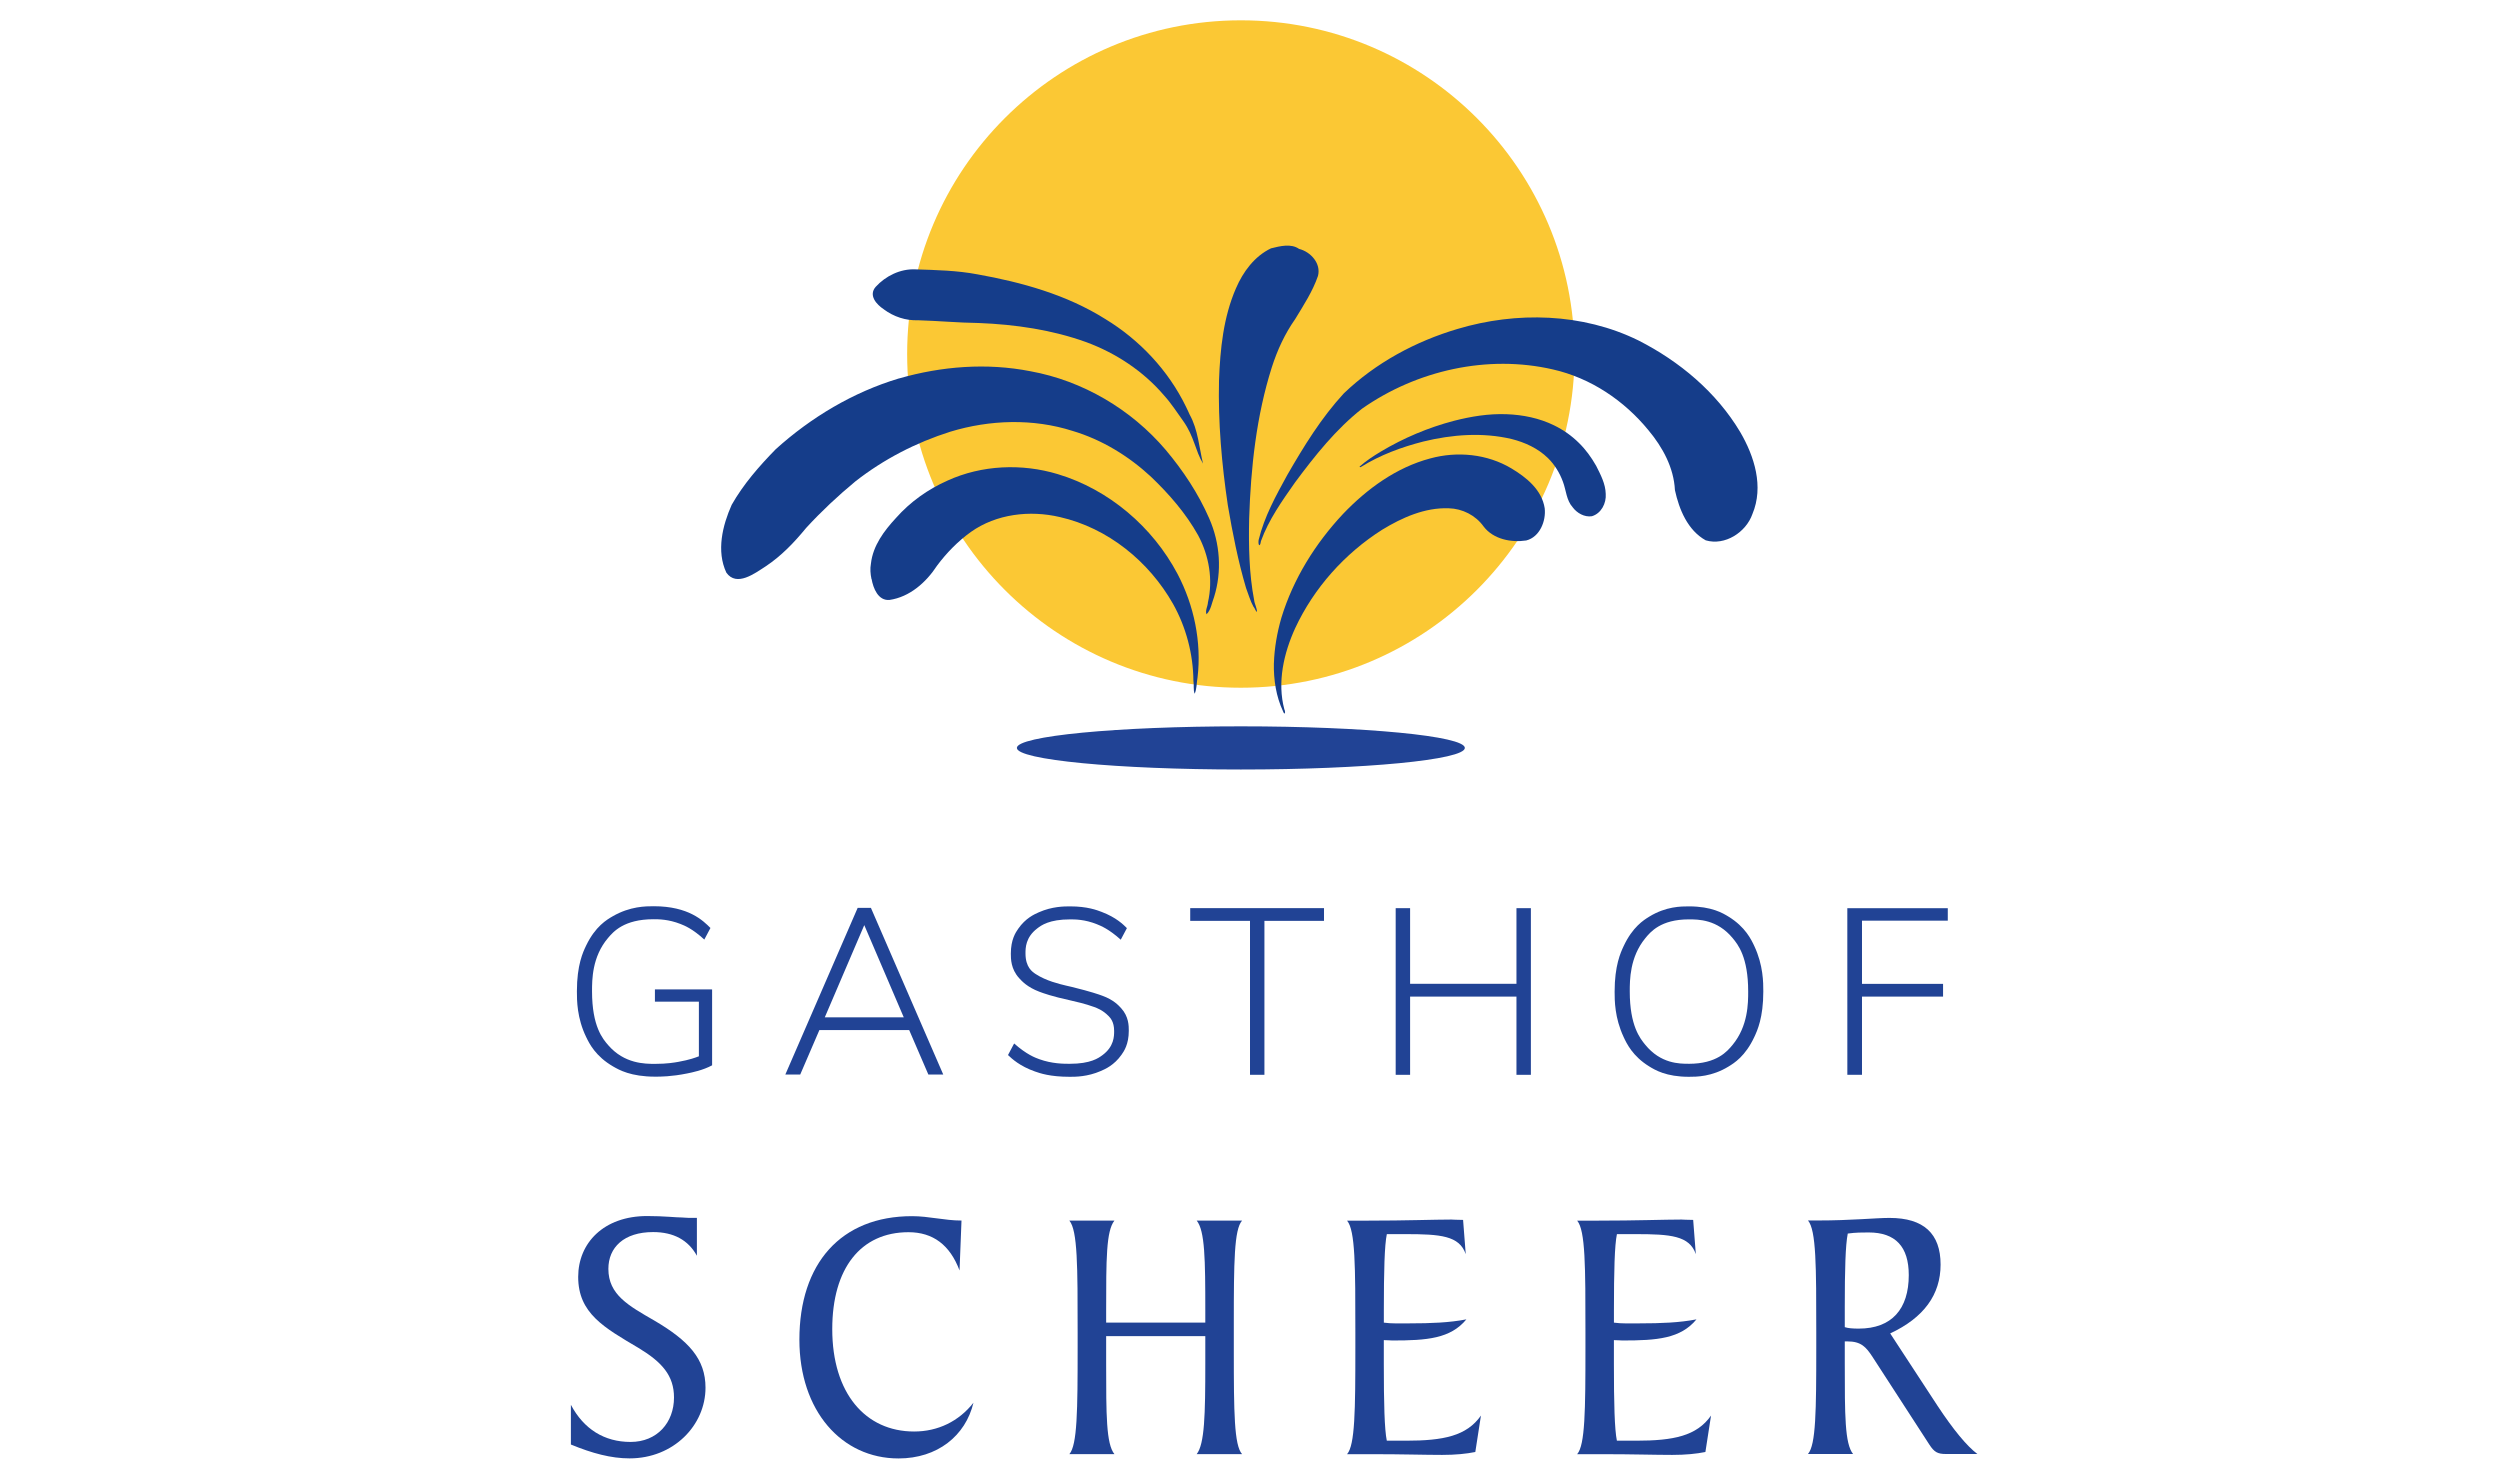
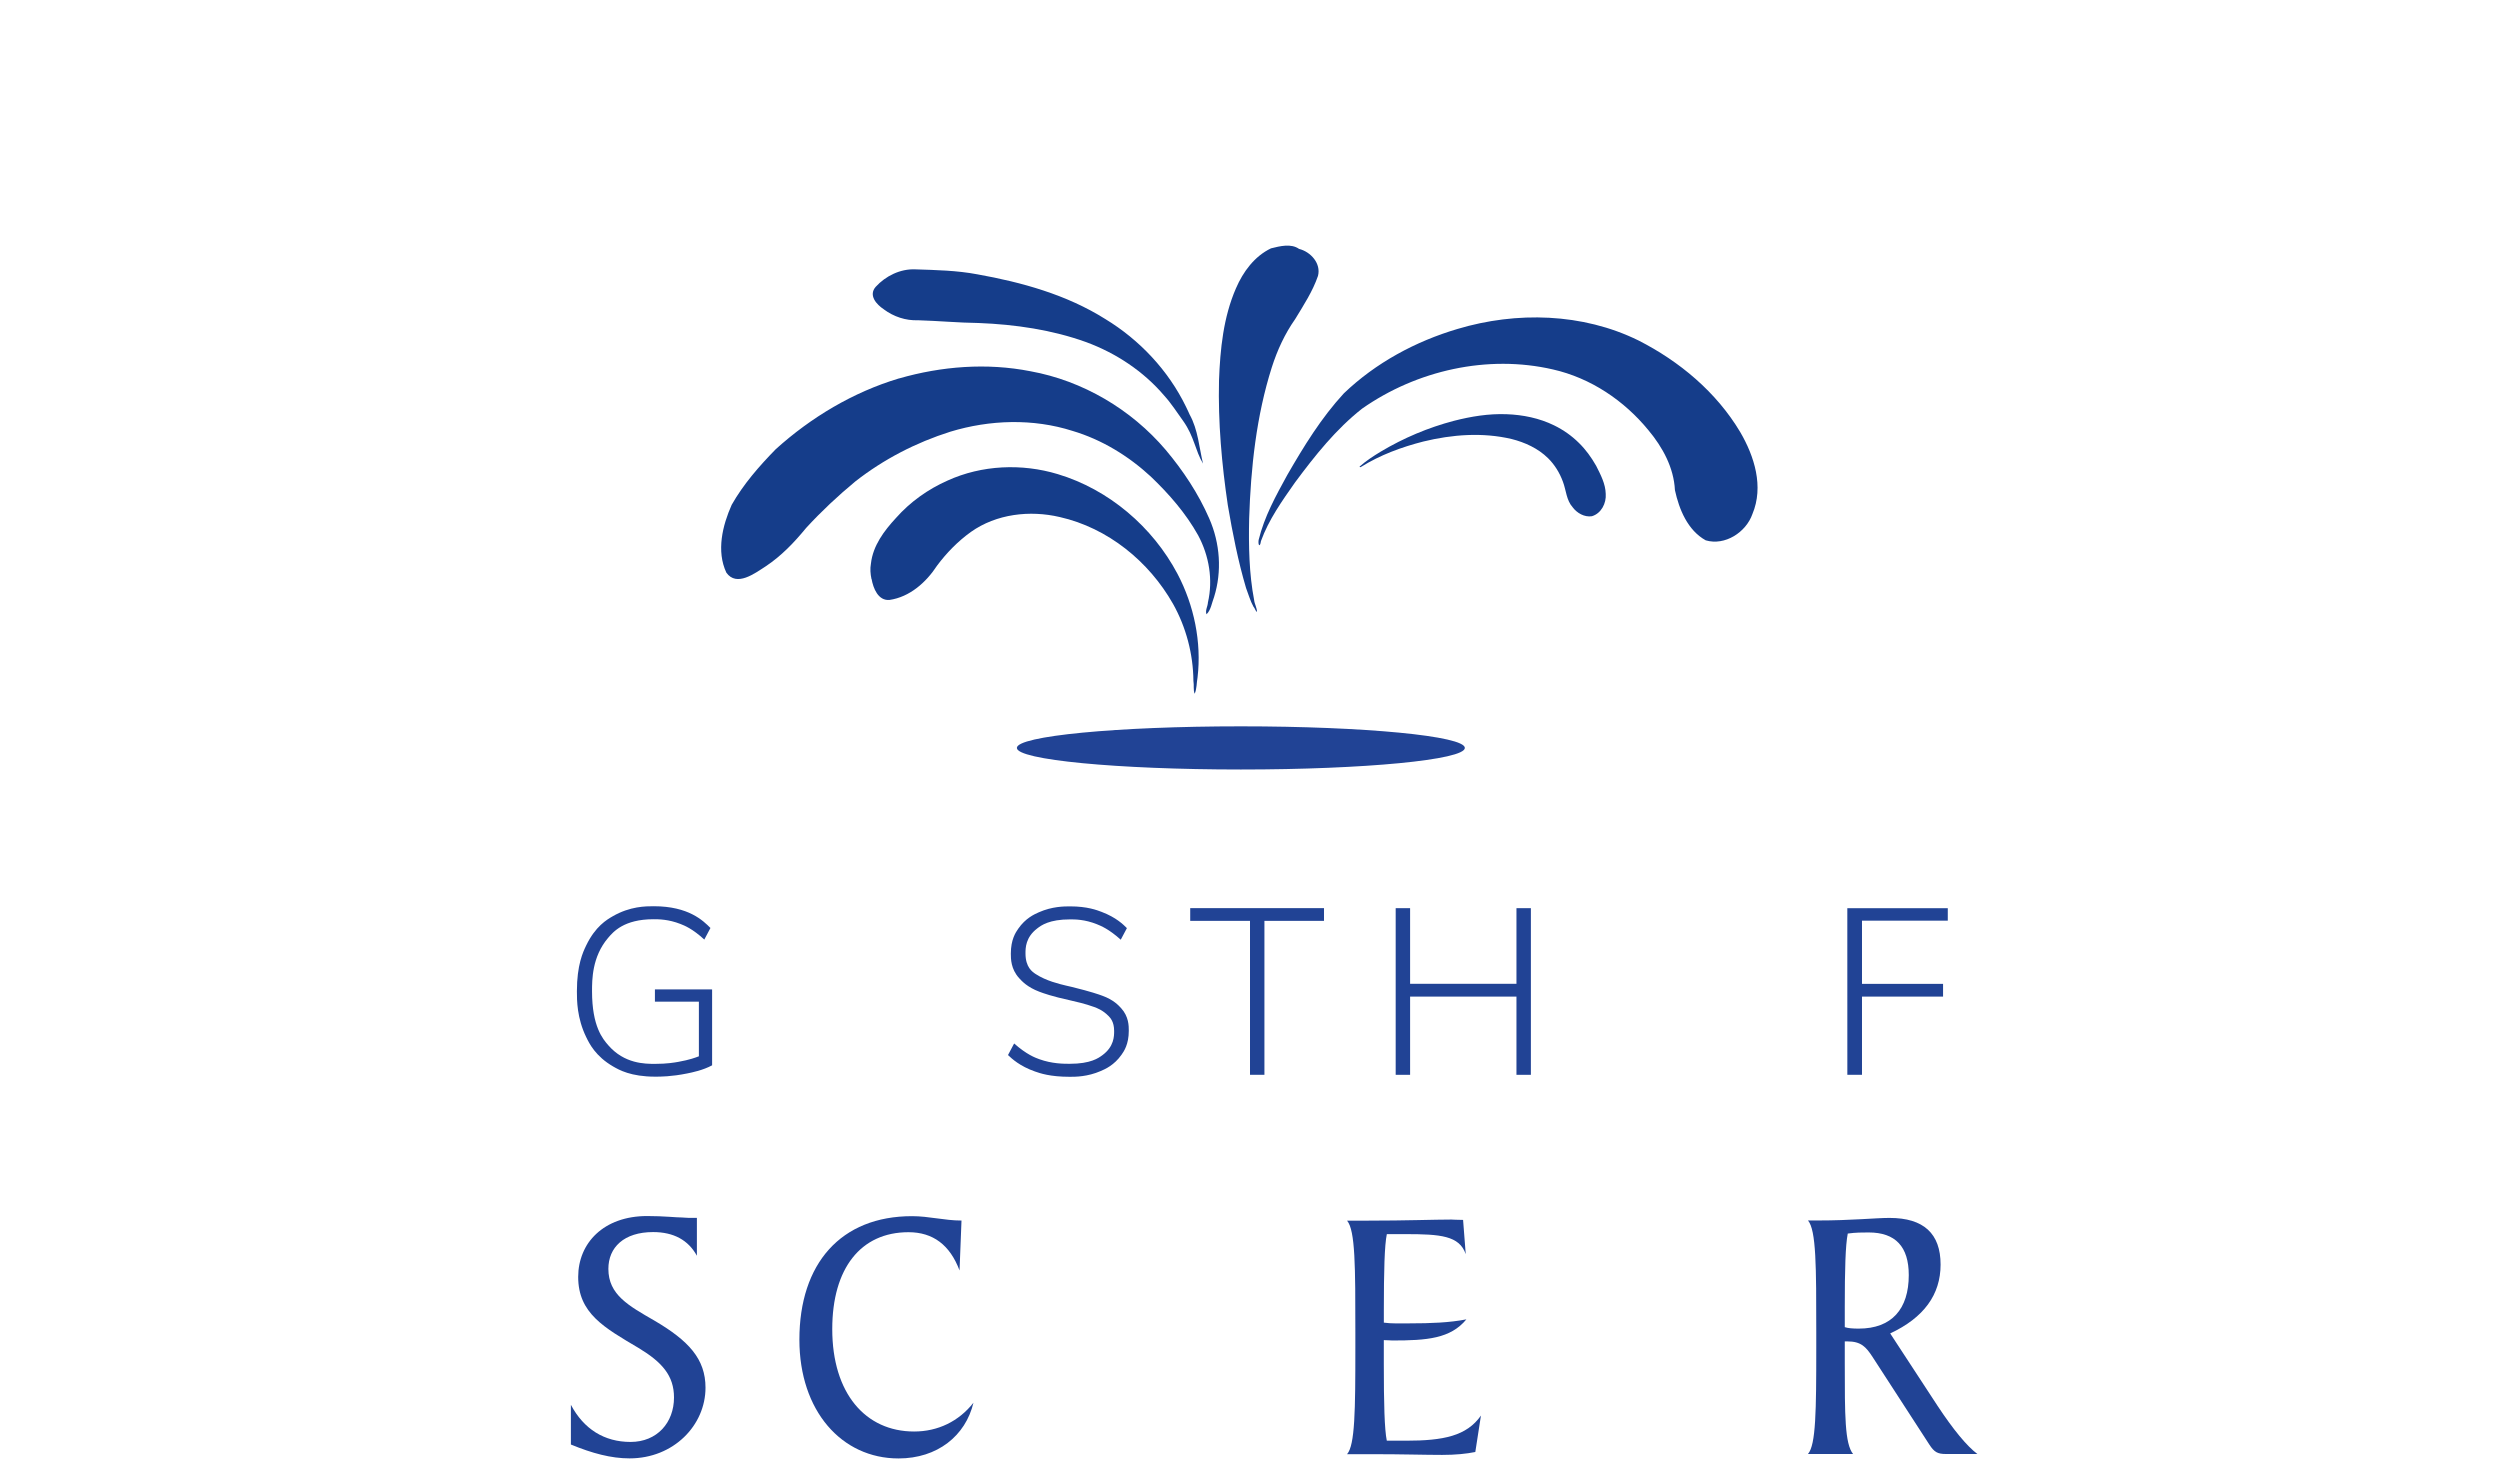
<svg xmlns="http://www.w3.org/2000/svg" version="1.1" viewBox="0 0 492.2 291.2">
  <path d="m112.4 284.4c4.178 1.722 7.898 2.726 11.55 2.726 8.681 0 14.95-6.527 14.95-13.92 0-5.667-3.329-9.253-10.05-13.2-5.091-2.941-9.073-5.093-9.073-10.19 0-4.232 3.068-7.245 8.812-7.245 4.047 0 6.919 1.578 8.616 4.662v-7.46h-1.632c-0.522 0-0.914-0.072-1.24-0.072-1.24 0-3.59-0.287-6.919-0.287-8.551 0-13.58 5.308-13.58 11.98 0 7.173 5.091 9.97 11.88 13.99 4.634 2.797 6.984 5.451 6.984 9.755 0 4.949-3.329 8.751-8.551 8.751-5.157 0-9.204-2.511-11.75-7.316v7.819z" style="fill:#214395" />
  <path d="m189.3 240.3c-3.329 0-6.397-0.861-9.726-0.861-14.03 0-22.19 9.325-22.19 24.32 0 13.99 8.29 23.38 19.52 23.38 7.637 0 13.19-4.447 14.75-10.97-2.872 3.658-6.984 5.667-11.68 5.667-9.595 0-16.12-7.532-16.12-20.16 0-11.98 5.614-19.08 15.01-19.08 4.83 0 8.159 2.511 10.05 7.532z" style="fill:#214395" />
-   <path d="m237.3 260.4h-19.52v-2.367c0-10.04 0-15.71 1.632-17.72h-8.877c1.632 1.937 1.632 9.038 1.632 22.02v2.941c0 12.41-0.065 19.22-1.632 21.02h8.877c-1.632-2.008-1.632-7.747-1.632-17.79v-5.451h19.52v5.451c0 10.04-0.131 15.78-1.697 17.79h8.943c-1.567-1.722-1.632-8.249-1.632-20.23v-5.595c0-11.98 0.065-18.43 1.632-20.16h-8.943c1.632 2.008 1.697 7.675 1.697 17.72z" style="fill:#214395" />
  <path d="m265.2 286.3h5.353c5.483 0 9.922 0.143 13.38 0.143 2.611 0 4.765-0.215 6.527-0.574l1.11-7.173c-2.807 4.017-7.376 4.949-14.75 4.949h-3.786c-0.457-2.224-0.588-7.316-0.588-15.14v-4.662c0.718 0 1.24 0.072 1.697 0.072 6.789 0 11.42-0.359 14.56-4.16-3.329 0.646-6.984 0.789-11.16 0.789-1.893 0-3.59 0.072-5.091-0.143v-2.367c0-7.819 0.131-12.84 0.588-15.06h3.655c6.854 0 10.64 0.287 11.88 3.945l-0.522-6.743c-1.305 0-2.024-0.072-2.285-0.072-3.394 0-8.877 0.215-16.51 0.215h-4.047c1.632 1.937 1.632 9.038 1.632 22.02v2.941c0 12.41-0.065 19.22-1.632 21.02z" style="fill:#214395" />
-   <path d="m310.5 286.3h5.353c5.483 0 9.922 0.143 13.38 0.143 2.611 0 4.765-0.215 6.527-0.574l1.11-7.173c-2.807 4.017-7.376 4.949-14.75 4.949h-3.786c-0.457-2.224-0.588-7.316-0.588-15.14v-4.662c0.718 0 1.24 0.072 1.697 0.072 6.789 0 11.42-0.359 14.56-4.16-3.329 0.646-6.984 0.789-11.16 0.789-1.893 0-3.59 0.072-5.091-0.143v-2.367c0-7.819 0.131-12.84 0.588-15.06h3.655c6.854 0 10.64 0.287 11.88 3.945l-0.522-6.743c-1.305 0-2.024-0.072-2.285-0.072-3.394 0-8.877 0.215-16.51 0.215h-4.047c1.632 1.937 1.632 9.038 1.632 22.02v2.941c0 12.41-0.065 19.22-1.632 21.02z" style="fill:#214395" />
  <path d="m363.2 261.3v-4.089c0-7.245 0.131-12.05 0.588-14.35 1.567-0.215 2.872-0.215 4.112-0.215 5.287 0 7.898 2.797 7.898 8.392 0 6.671-3.329 10.54-9.856 10.54-1.175 0-2.089-0.072-2.742-0.287zm-5.353-21.02h-1.893c1.632 1.937 1.632 9.038 1.632 22.02v2.941c0 12.55-0.065 19.22-1.632 21.02h8.877c-1.632-2.008-1.632-7.675-1.632-17.79v-4.376h0.522c2.676 0 3.655 1.076 4.961 3.084l11.16 17.22c0.979 1.506 1.632 1.865 3.264 1.865h6.201c-2.089-1.578-4.7-4.734-7.833-9.468l-9.334-14.27c6.593-3.084 9.922-7.603 9.922-13.56 0-6.097-3.329-9.181-10.05-9.181-2.807 0-7.376 0.502-14.16 0.502z" style="fill:#214395" />
-   <path d="m244.3 135.4c36.28 0 65.7-29.41 65.7-65.7s-29.41-65.7-65.7-65.7-65.7 29.41-65.7 65.7 29.41 65.7 65.7 65.7" style="fill:#fbc834" />
  <path d="m244.3 151.5c24.36 0 44.1-1.903 44.1-4.25s-19.74-4.249-44.1-4.249-44.1 1.902-44.1 4.249 19.74 4.25 44.1 4.25" style="fill:#214395" />
  <path d="m140.2 194.8v14.94c-1.815 0.977-3.894 1.396-4.933 1.606-3.118 0.628-5.228 0.628-6.283 0.628-4.793 0-7.105-1.334-8.261-2.001-3.467-2.001-4.693-4.514-5.305-5.771-1.838-3.77-1.838-7.276-1.838-9.029 0-5.212 1.21-7.741 1.815-9.005 1.815-3.793 4.095-5.111 5.236-5.771 3.421-1.978 6.523-1.978 8.074-1.978 6.888 0 9.742 2.854 11.17 4.282l-1.21 2.28c-2.327-2.141-3.909-2.761-4.7-3.072-2.373-0.931-4.328-0.931-5.305-0.931-5.817 0-7.912 2.467-8.959 3.7-3.141 3.7-3.141 8.23-3.141 10.49 0 6.934 2.125 9.385 3.188 10.61 3.188 3.677 7.221 3.677 9.238 3.677 2.327 0 3.816-0.264 4.561-0.396 2.234-0.396 3.444-0.861 4.049-1.094v-10.75h-8.656v-2.42z" style="fill:#214395" />
-   <path d="m179 202.8h-17.68l-3.77 8.749h-2.932l14.24-32.81h2.606l14.24 32.81h-2.932zm-1.07-2.513-7.772-18.15-7.772 18.15z" style="fill:#214395" />
  <path d="m210.6 212c-3.863 0-5.848-0.698-6.841-1.047-2.978-1.047-4.53-2.505-5.305-3.234l1.21-2.28c2.467 2.187 4.126 2.792 4.956 3.095 2.49 0.907 4.817 0.907 5.98 0.907 4.142 0 5.678-1.132 6.446-1.699 2.304-1.699 2.304-3.746 2.304-4.77 0-1.815-0.745-2.575-1.117-2.955-1.117-1.14-2.265-1.559-2.839-1.768-1.722-0.628-3.646-1.063-4.607-1.28-3.816-0.838-5.383-1.427-6.166-1.722-2.35-0.884-3.436-2.079-3.979-2.676-1.629-1.792-1.629-3.808-1.629-4.817 0-2.792 0.962-4.188 1.443-4.887 1.443-2.094 3.196-2.87 4.072-3.258 2.629-1.163 4.987-1.163 6.166-1.163 3.351 0 5.259 0.729 6.213 1.094 2.862 1.094 4.258 2.49 4.956 3.188l-1.21 2.28c-2.327-2.094-3.909-2.73-4.7-3.048-2.373-0.954-4.297-0.954-5.259-0.954-4.142 0-5.693 1.179-6.469 1.768-2.327 1.768-2.327 3.878-2.327 4.933 0 2.746 1.35 3.63 2.024 4.072 2.024 1.326 4.631 1.947 5.934 2.257l1.21 0.279c3.77 0.931 5.228 1.458 5.957 1.722 2.187 0.791 3.196 1.893 3.7 2.443 1.513 1.652 1.513 3.514 1.513 4.444 0 2.699-0.962 4.064-1.443 4.747-1.443 2.048-3.196 2.808-4.072 3.188-2.629 1.14-4.956 1.14-6.12 1.14z" style="fill:#214395" />
  <path d="m246.1 181.3h-11.77v-2.513h26.34v2.513h-11.73v30.3h-2.839z" style="fill:#214395" />
  <path d="m301.4 178.8v32.81h-2.839v-15.4h-20.94v15.4h-2.839v-32.81h2.839v14.89h20.94v-14.89z" style="fill:#214395" />
-   <path d="m332.5 212c-4.468 0-6.671-1.35-7.772-2.024-3.304-2.024-4.483-4.553-5.073-5.817-1.768-3.793-1.768-7.206-1.768-8.912 0-5.166 1.179-7.694 1.768-8.959 1.768-3.793 3.956-5.143 5.049-5.817 3.281-2.024 6.29-2.024 7.795-2.024 4.514 0 6.717 1.35 7.819 2.024 3.304 2.024 4.483 4.538 5.073 5.794 1.768 3.77 1.768 7.214 1.768 8.935 0 5.166-1.179 7.694-1.768 8.959-1.768 3.793-3.971 5.143-5.073 5.817-3.304 2.024-6.314 2.024-7.819 2.024zm0-2.56c5.538 0 7.586-2.482 8.61-3.723 3.072-3.723 3.072-8.253 3.072-10.52 0-6.795-2.032-9.261-3.048-10.49-3.048-3.7-6.771-3.7-8.633-3.7-5.538 0-7.57 2.482-8.586 3.723-3.048 3.723-3.048 8.222-3.048 10.47 0 6.748 2.032 9.246 3.048 10.49 3.048 3.746 6.74 3.746 8.586 3.746z" style="fill:#214395" />
  <path d="m363.7 178.8h19.78v2.467h-16.89v12.43h15.96v2.513h-15.96v15.4h-2.885z" style="fill:#214395" />
-   <path d="m250.8 130.6c-0.059 3.243 0.434 6.508 1.808 9.45 0.331 0.913 0.545 0.152 0.256-0.387-1.428-5.326-0.126-11.05 2.14-16.01 3.689-7.912 9.742-14.68 17.12-19.36 3.934-2.398 8.408-4.397 13.11-4.222 2.685 0.064 5.299 1.39 6.86 3.589 1.916 2.513 5.42 3.196 8.4 2.747 2.655-0.678 3.919-3.833 3.625-6.353-0.569-3.613-3.586-6.061-6.548-7.83-4.761-2.853-10.68-3.428-16-1.964-6.674 1.775-12.44 5.992-17.15 10.92-5.454 5.818-9.788 12.76-12.14 20.44-0.845 2.921-1.381 5.947-1.476 8.992z" style="fill:#153d8a" />
+   <path d="m250.8 130.6z" style="fill:#153d8a" />
  <path d="m171.6 114c0.325 1.804 1.272 4.297 3.518 4.118 3.999-0.584 7.224-3.464 9.368-6.752 1.877-2.519 4.111-4.802 6.664-6.638 5.026-3.56 11.61-4.316 17.51-2.93 9.443 2.138 17.54 8.722 22.28 17.08 2.59 4.615 3.976 9.915 4.019 15.17 0.155 0.845-0.065 1.76 0.248 2.544 0.433-0.975 0.368-2.164 0.568-3.23 0.813-6.938-0.678-14.15-3.94-20.36-4.9-9.278-13.53-16.64-23.6-19.66-7.072-2.128-14.92-1.799-21.67 1.27-3.85 1.705-7.352 4.192-10.15 7.352-2.344 2.534-4.552 5.456-4.946 9-0.186 1.01-0.104 2.035 0.106 3.033z" style="fill:#153d8a" />
  <path d="m177 74.5c-9.008 2.699-17.29 7.642-24.26 13.93-3.26 3.332-6.374 6.89-8.685 10.96-1.822 4.098-3.038 9.105-1.052 13.35 2.03 2.87 5.617 0.125 7.74-1.234 3.089-2.048 5.636-4.719 7.972-7.568 3.008-3.274 6.263-6.328 9.69-9.158 5.569-4.364 11.96-7.658 18.7-9.788 7.785-2.363 16.28-2.63 24.04-0.161 5.759 1.712 11.02 4.924 15.43 9 3.583 3.425 6.897 7.224 9.315 11.56 2.164 4.04 2.954 8.752 1.927 13.22-0.036 0.787-0.578 1.583-0.279 2.33 0.88-0.839 1.047-2.276 1.498-3.426 1.565-5.022 1.178-10.54-0.947-15.4-2.141-4.922-5.146-9.458-8.602-13.56-6.788-7.98-16.33-13.6-26.64-15.47-8.55-1.682-17.48-0.984-25.82 1.418z" style="fill:#153d8a" />
  <path d="m247.8 106.3c-0.151 1.099 0.275 1.544 0.454 0.235 1.523-4.214 4.156-7.912 6.718-11.56 3.903-5.252 8.04-10.47 13.21-14.53 10.75-7.53 24.7-10.68 37.56-7.71 7.43 1.681 14.04 6.13 18.83 12 2.774 3.324 4.971 7.348 5.188 11.76 0.824 3.795 2.511 7.912 6.061 9.885 3.775 1.117 7.935-1.57 9.195-5.176 2.27-5.395 0.396-11.36-2.414-16.16-4.675-7.838-11.95-13.92-20.03-18.02-10.99-5.409-24.01-5.732-35.6-2.264-8.272 2.444-16.12 6.678-22.39 12.68-4.438 4.81-7.882 10.42-11.14 16.07-2.252 4.101-4.528 8.22-5.642 12.8z" style="fill:#153d8a" />
  <path d="m268 91.9c3.738-2.324 7.942-3.877 12.22-4.971 5.669-1.386 11.68-1.846 17.39-0.495 2.634 0.666 5.202 1.841 7.16 3.764 1.323 1.3 2.306 2.914 2.942 4.653 0.639 1.678 0.663 3.619 1.915 5.022 0.845 1.144 2.338 1.99 3.784 1.763 1.846-0.547 2.864-2.556 2.726-4.401-0.049-1.993-1.012-3.785-1.886-5.525-0.936-1.648-2.05-3.2-3.412-4.524-1.414-1.402-3.068-2.561-4.858-3.435-2.903-1.426-6.139-2.084-9.36-2.2-3.522-0.135-6.984 0.436-10.36 1.3-5.068 1.33-9.938 3.386-14.43 6.073-1.442 0.877-2.85 1.784-4.119 2.906-0.128 0.196 0.24 0.17 0.274 0.071z" style="fill:#153d8a" />
  <path d="m174 60.9c1.948 1.45 4.321 2.249 6.755 2.152 3.993 0.12 7.972 0.494 11.97 0.544 7.166 0.284 14.41 1.336 21.14 3.768 5.86 2.164 11.26 5.726 15.34 10.52 1.407 1.544 2.529 3.324 3.746 5.006 2.188 3.082 2.351 5.797 3.904 8.39-0.759-3.11-0.969-6.678-2.648-9.682-0.079-0.245-0.514-1.084-0.723-1.549-3.471-7.127-9.105-13.12-15.86-17.23-7.62-4.792-16.43-7.244-25.22-8.812-4.017-0.758-8.122-0.842-12.2-0.975-2.934-0.132-5.84 1.298-7.792 3.438-1.479 1.682 0.162 3.494 1.6 4.43z" style="fill:#153d8a" />
  <path d="m240 74.9c-0.196 8.25 0.531 16.43 1.733 24.56 0.934 5.484 2.018 11 3.591 16.31 0.471 1.216 0.82 2.523 1.454 3.664 0.311 0.303 0.34 0.812 0.695 1.047 9e-3 -0.775-0.472-1.528-0.556-2.324-1.005-5.236-1.096-10.69-0.983-16.06 0.326-10.05 1.412-20.18 4.464-29.79 1.077-3.358 2.559-6.591 4.594-9.48 1.66-2.738 3.456-5.47 4.495-8.512 0.633-2.458-1.45-4.744-3.732-5.312-1.585-1.114-3.765-0.539-5.517-0.109-3.258 1.561-5.499 4.612-6.897 7.86-2.483 5.69-3.118 12.01-3.341 18.14z" style="fill:#153d8a" />
</svg>